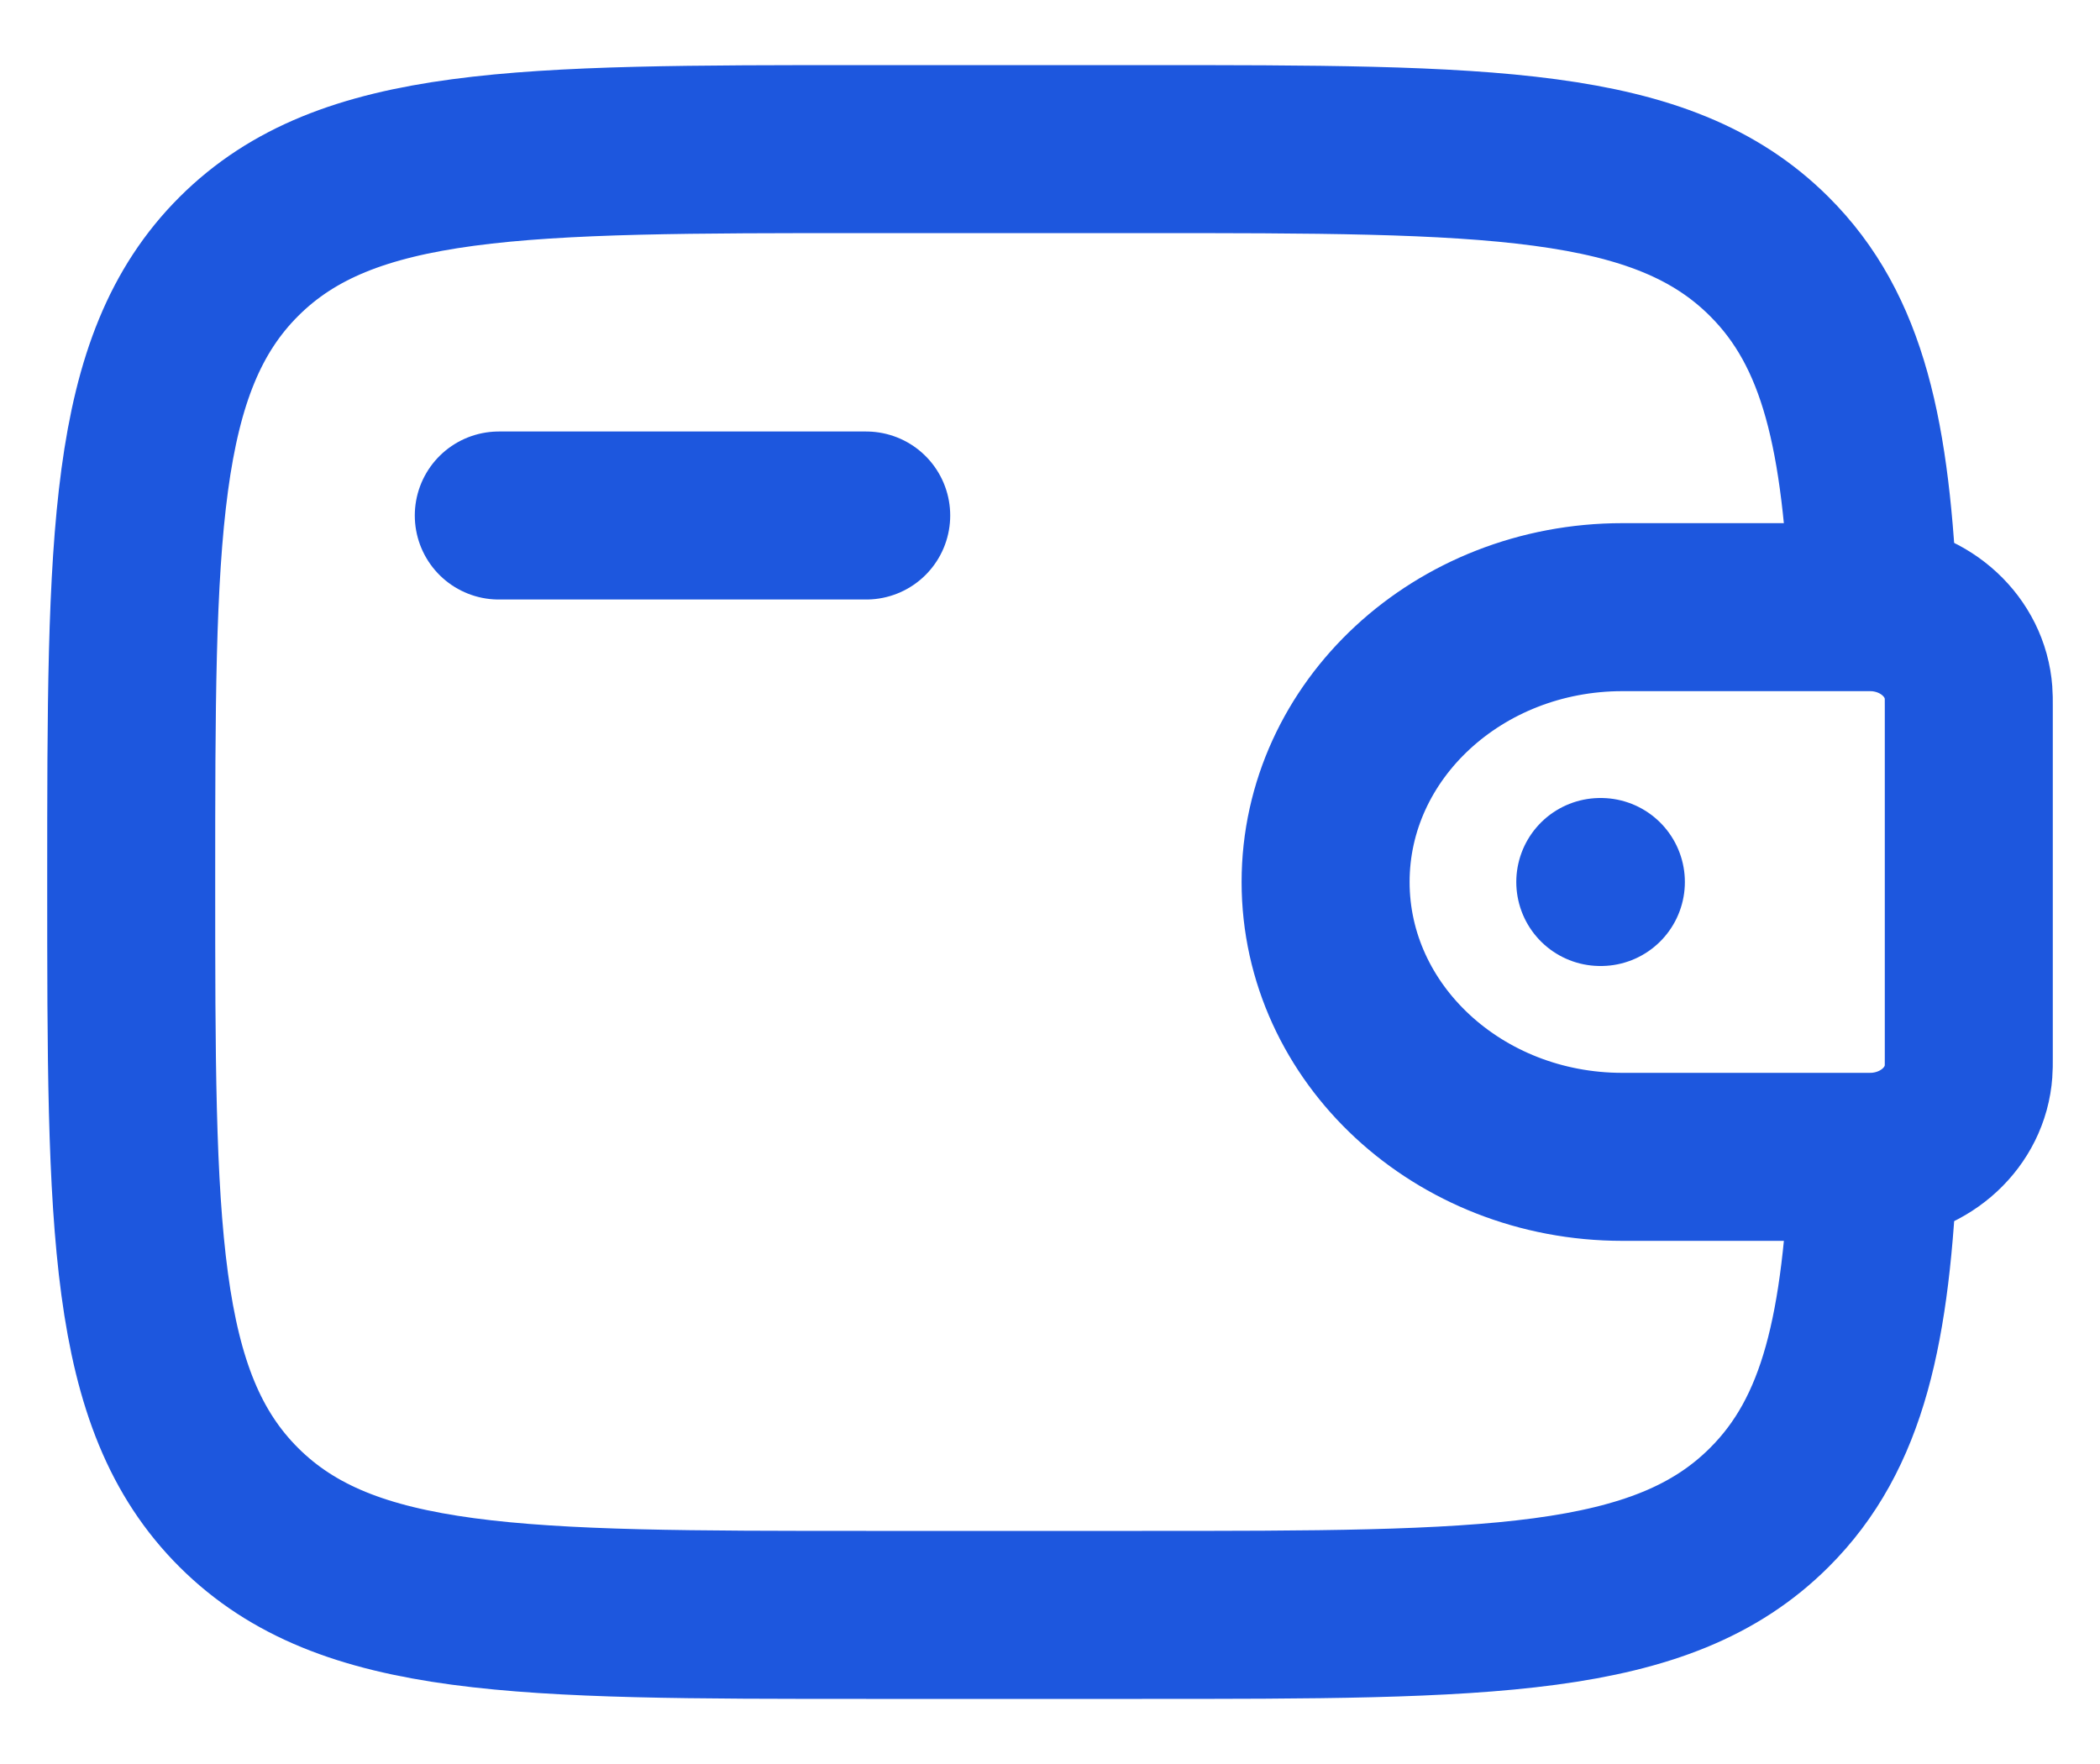
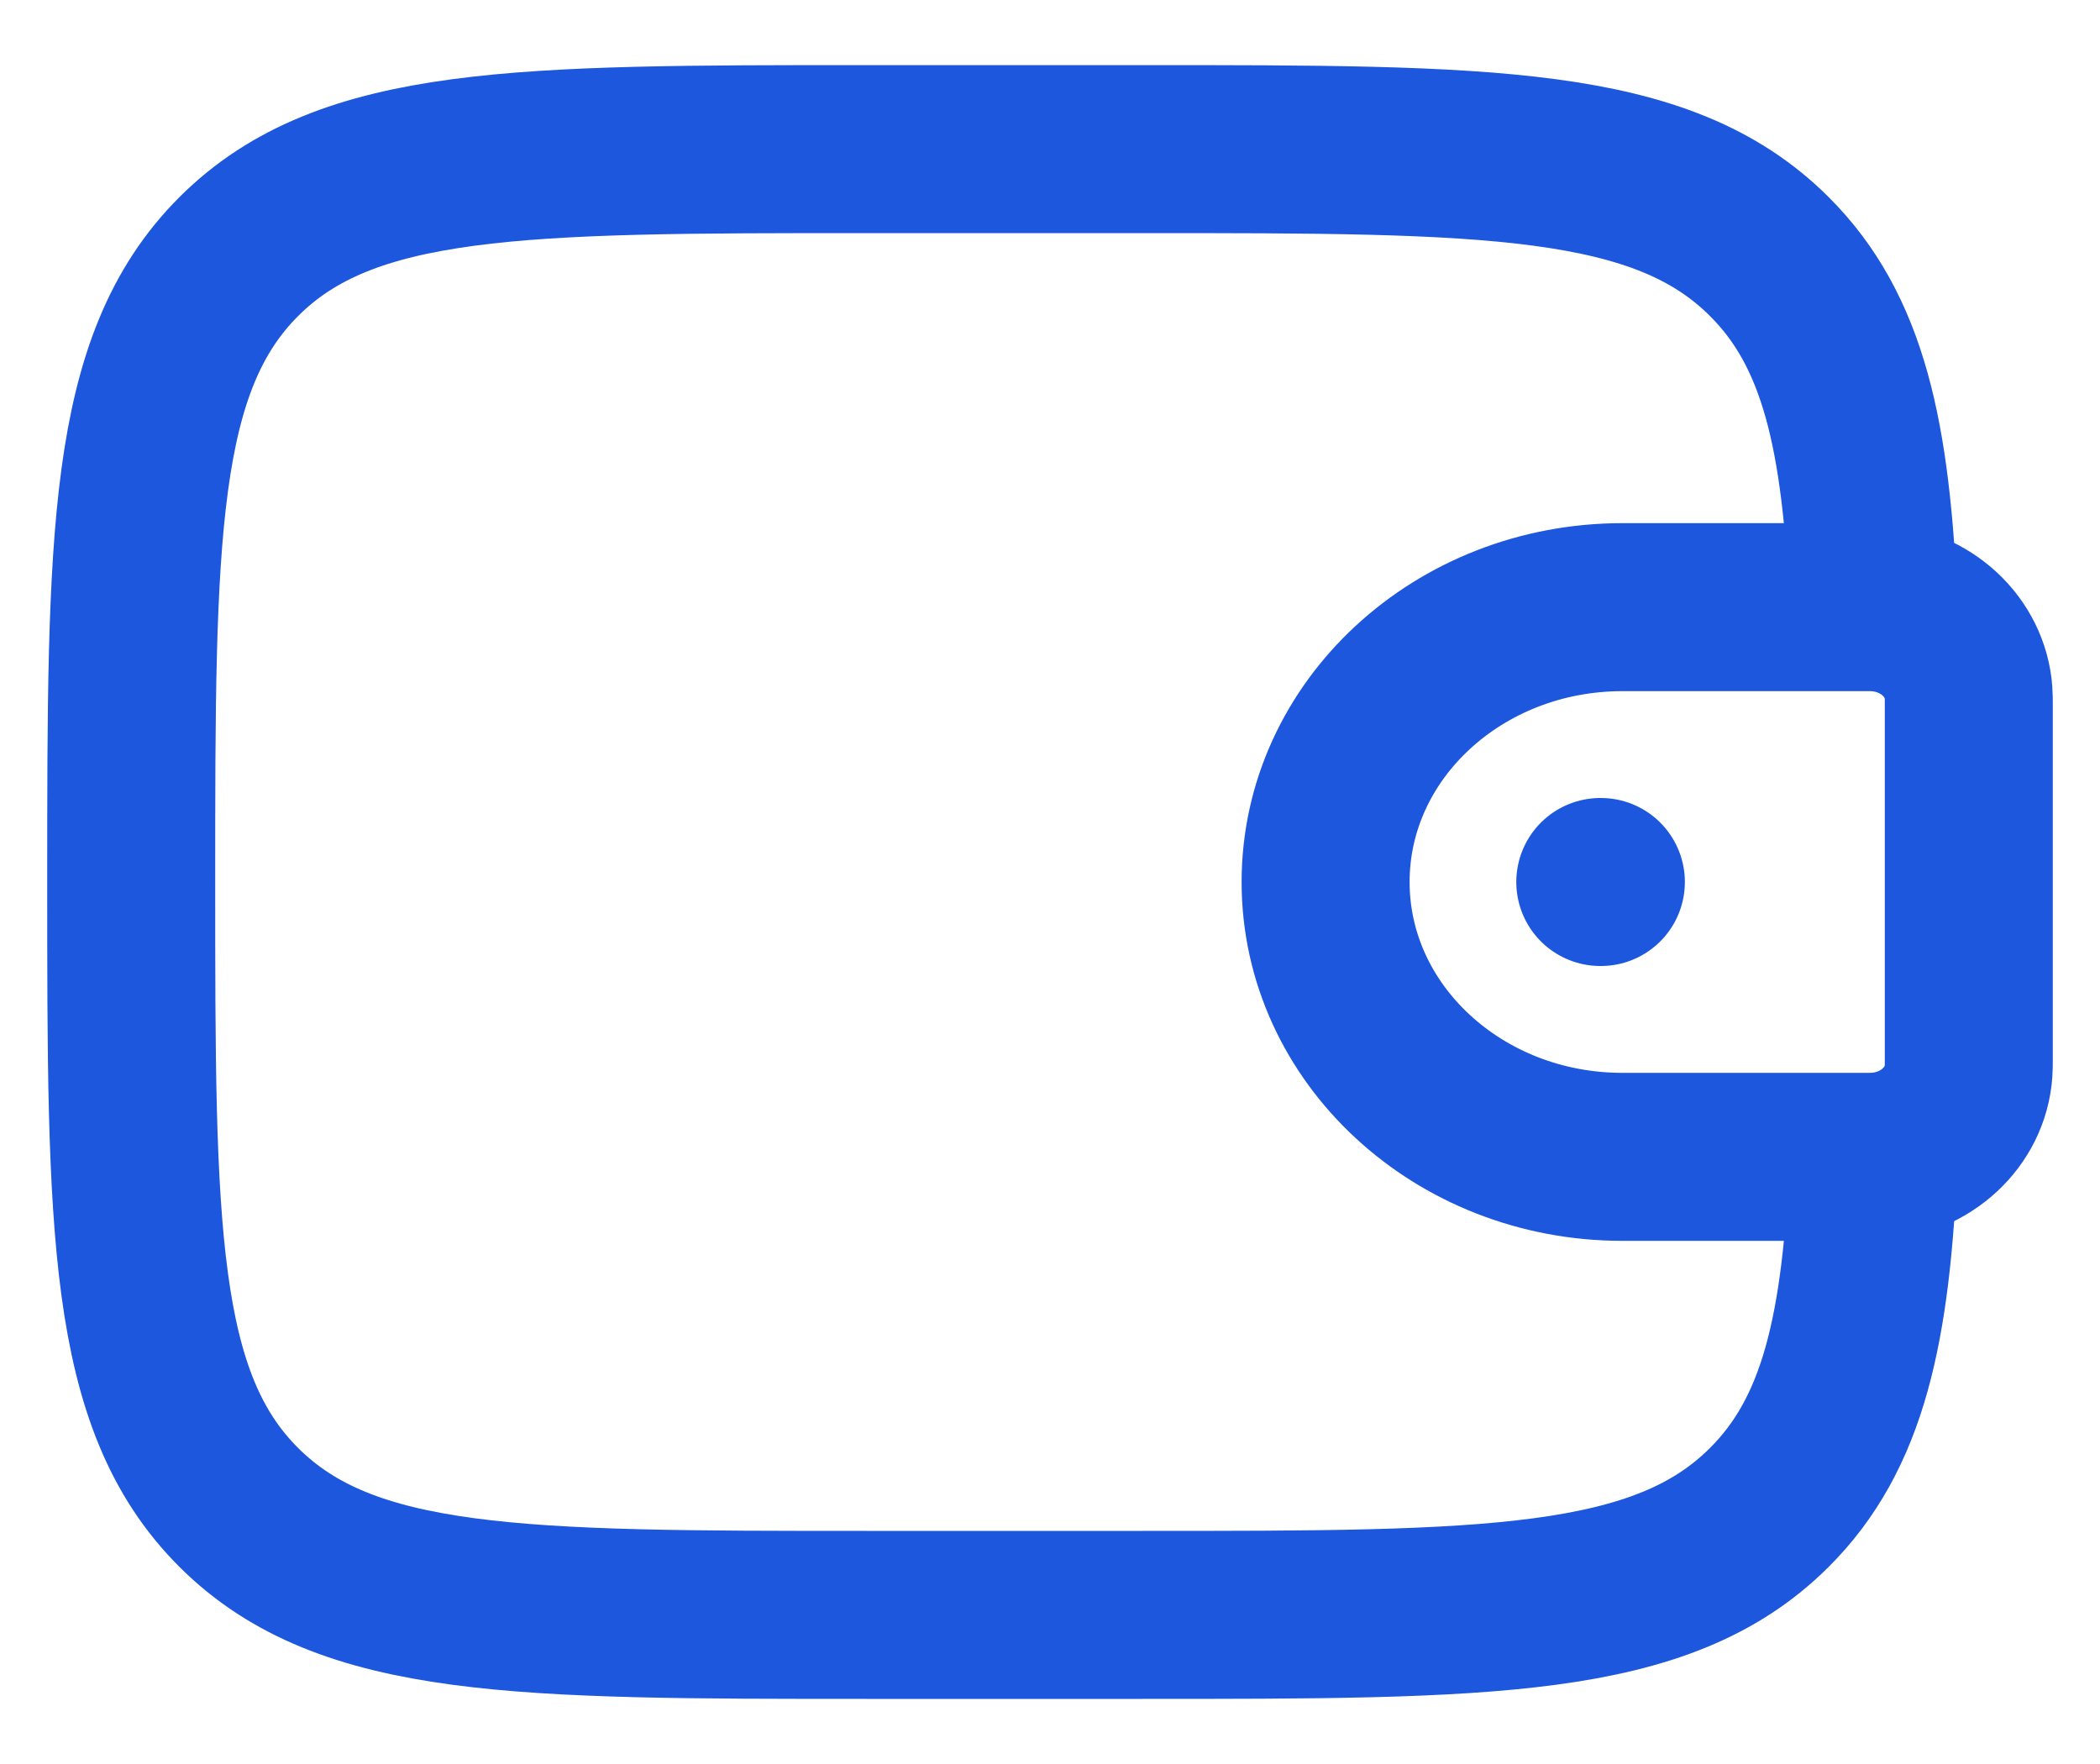
<svg xmlns="http://www.w3.org/2000/svg" width="25" height="21" viewBox="0 0 25 21" fill="none">
-   <path d="M5.938 6.137H10.312" stroke="#1D57DE" stroke-width="2" stroke-linecap="round" stroke-linejoin="round" />
  <path d="M22.161 7.228H19.315C17.363 7.228 15.781 8.693 15.781 10.5C15.781 12.307 17.364 13.772 19.314 13.772H22.161C22.253 13.772 22.298 13.772 22.336 13.77C22.927 13.734 23.397 13.299 23.435 12.752C23.438 12.717 23.438 12.675 23.438 12.591V8.409C23.438 8.325 23.438 8.283 23.435 8.248C23.396 7.702 22.927 7.266 22.336 7.23C22.299 7.228 22.253 7.228 22.161 7.228Z" stroke="#1D57DE" stroke-width="2" />
  <path d="M22.305 7.228C22.22 5.186 21.947 3.934 21.062 3.053C19.781 1.775 17.718 1.775 13.594 1.775H10.312C6.188 1.775 4.125 1.775 2.844 3.053C1.564 4.331 1.562 6.387 1.562 10.5C1.562 14.613 1.562 16.67 2.844 17.947C4.126 19.224 6.188 19.225 10.312 19.225H13.594C17.718 19.225 19.781 19.225 21.062 17.947C21.947 17.066 22.221 15.814 22.305 13.772" stroke="#1D57DE" stroke-width="2" />
  <path d="M19.051 10.5H19.058" stroke="#1D57DE" stroke-width="2" stroke-linecap="round" stroke-linejoin="round" />
</svg>